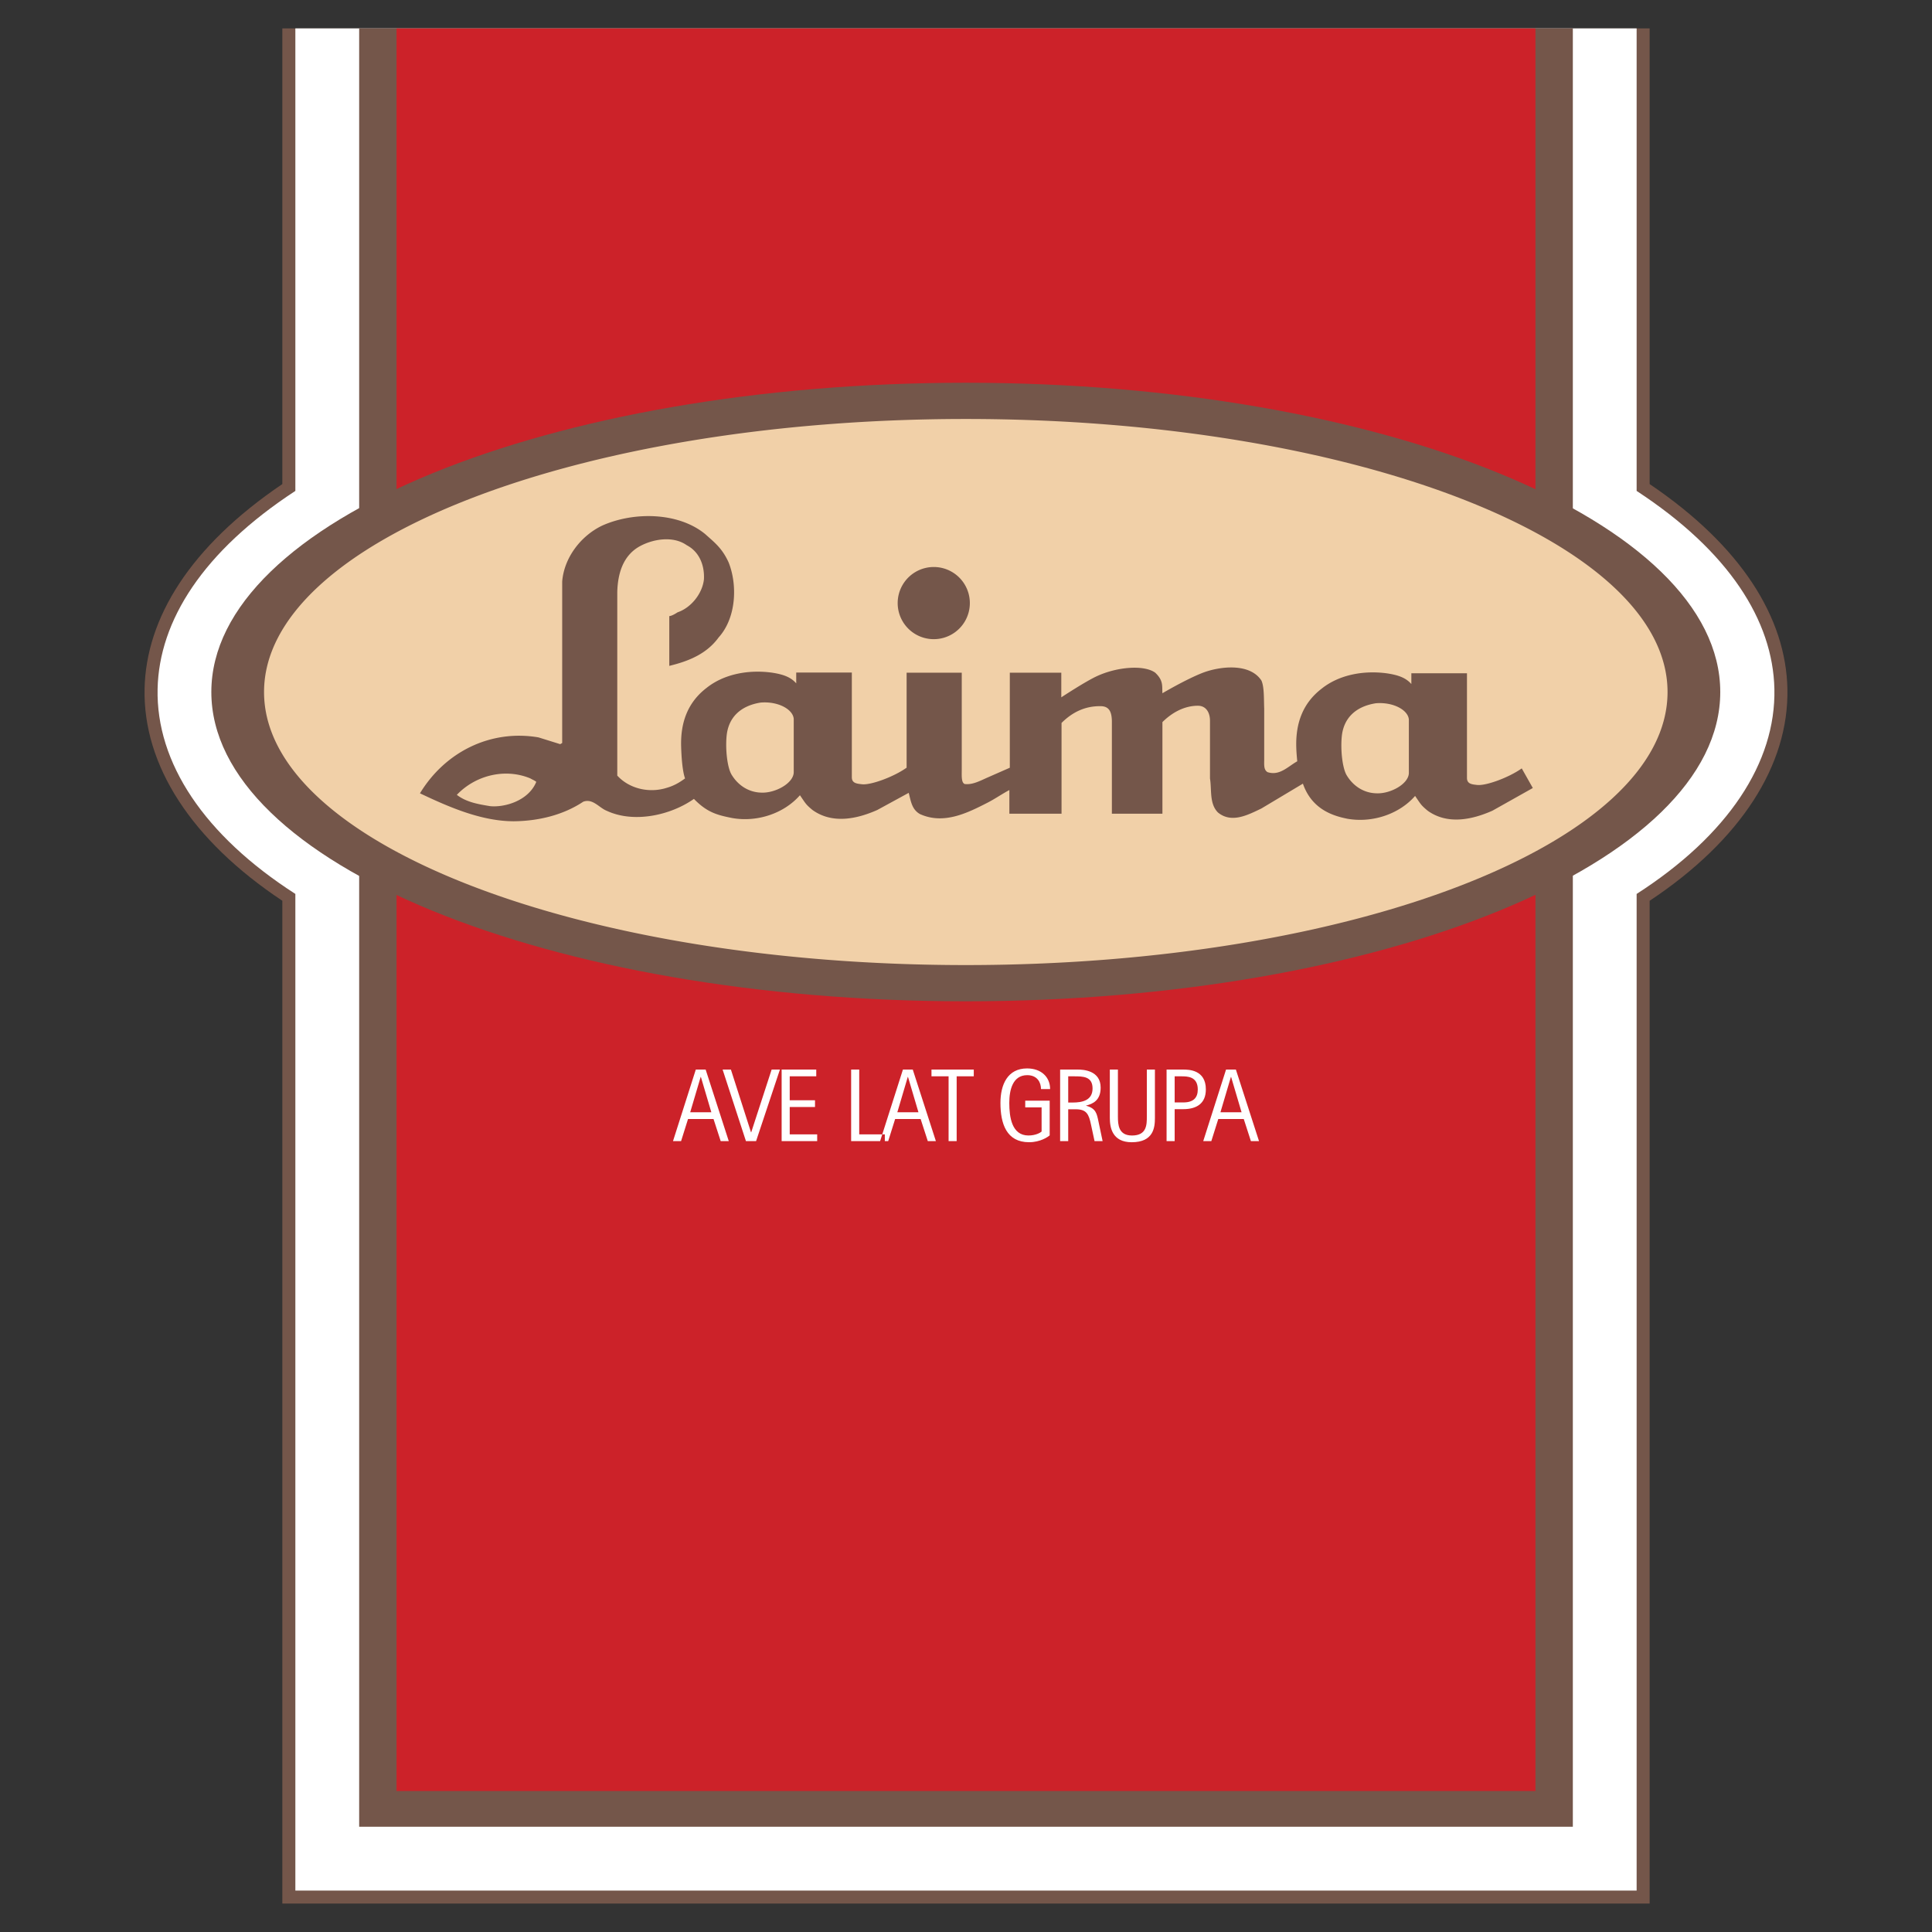
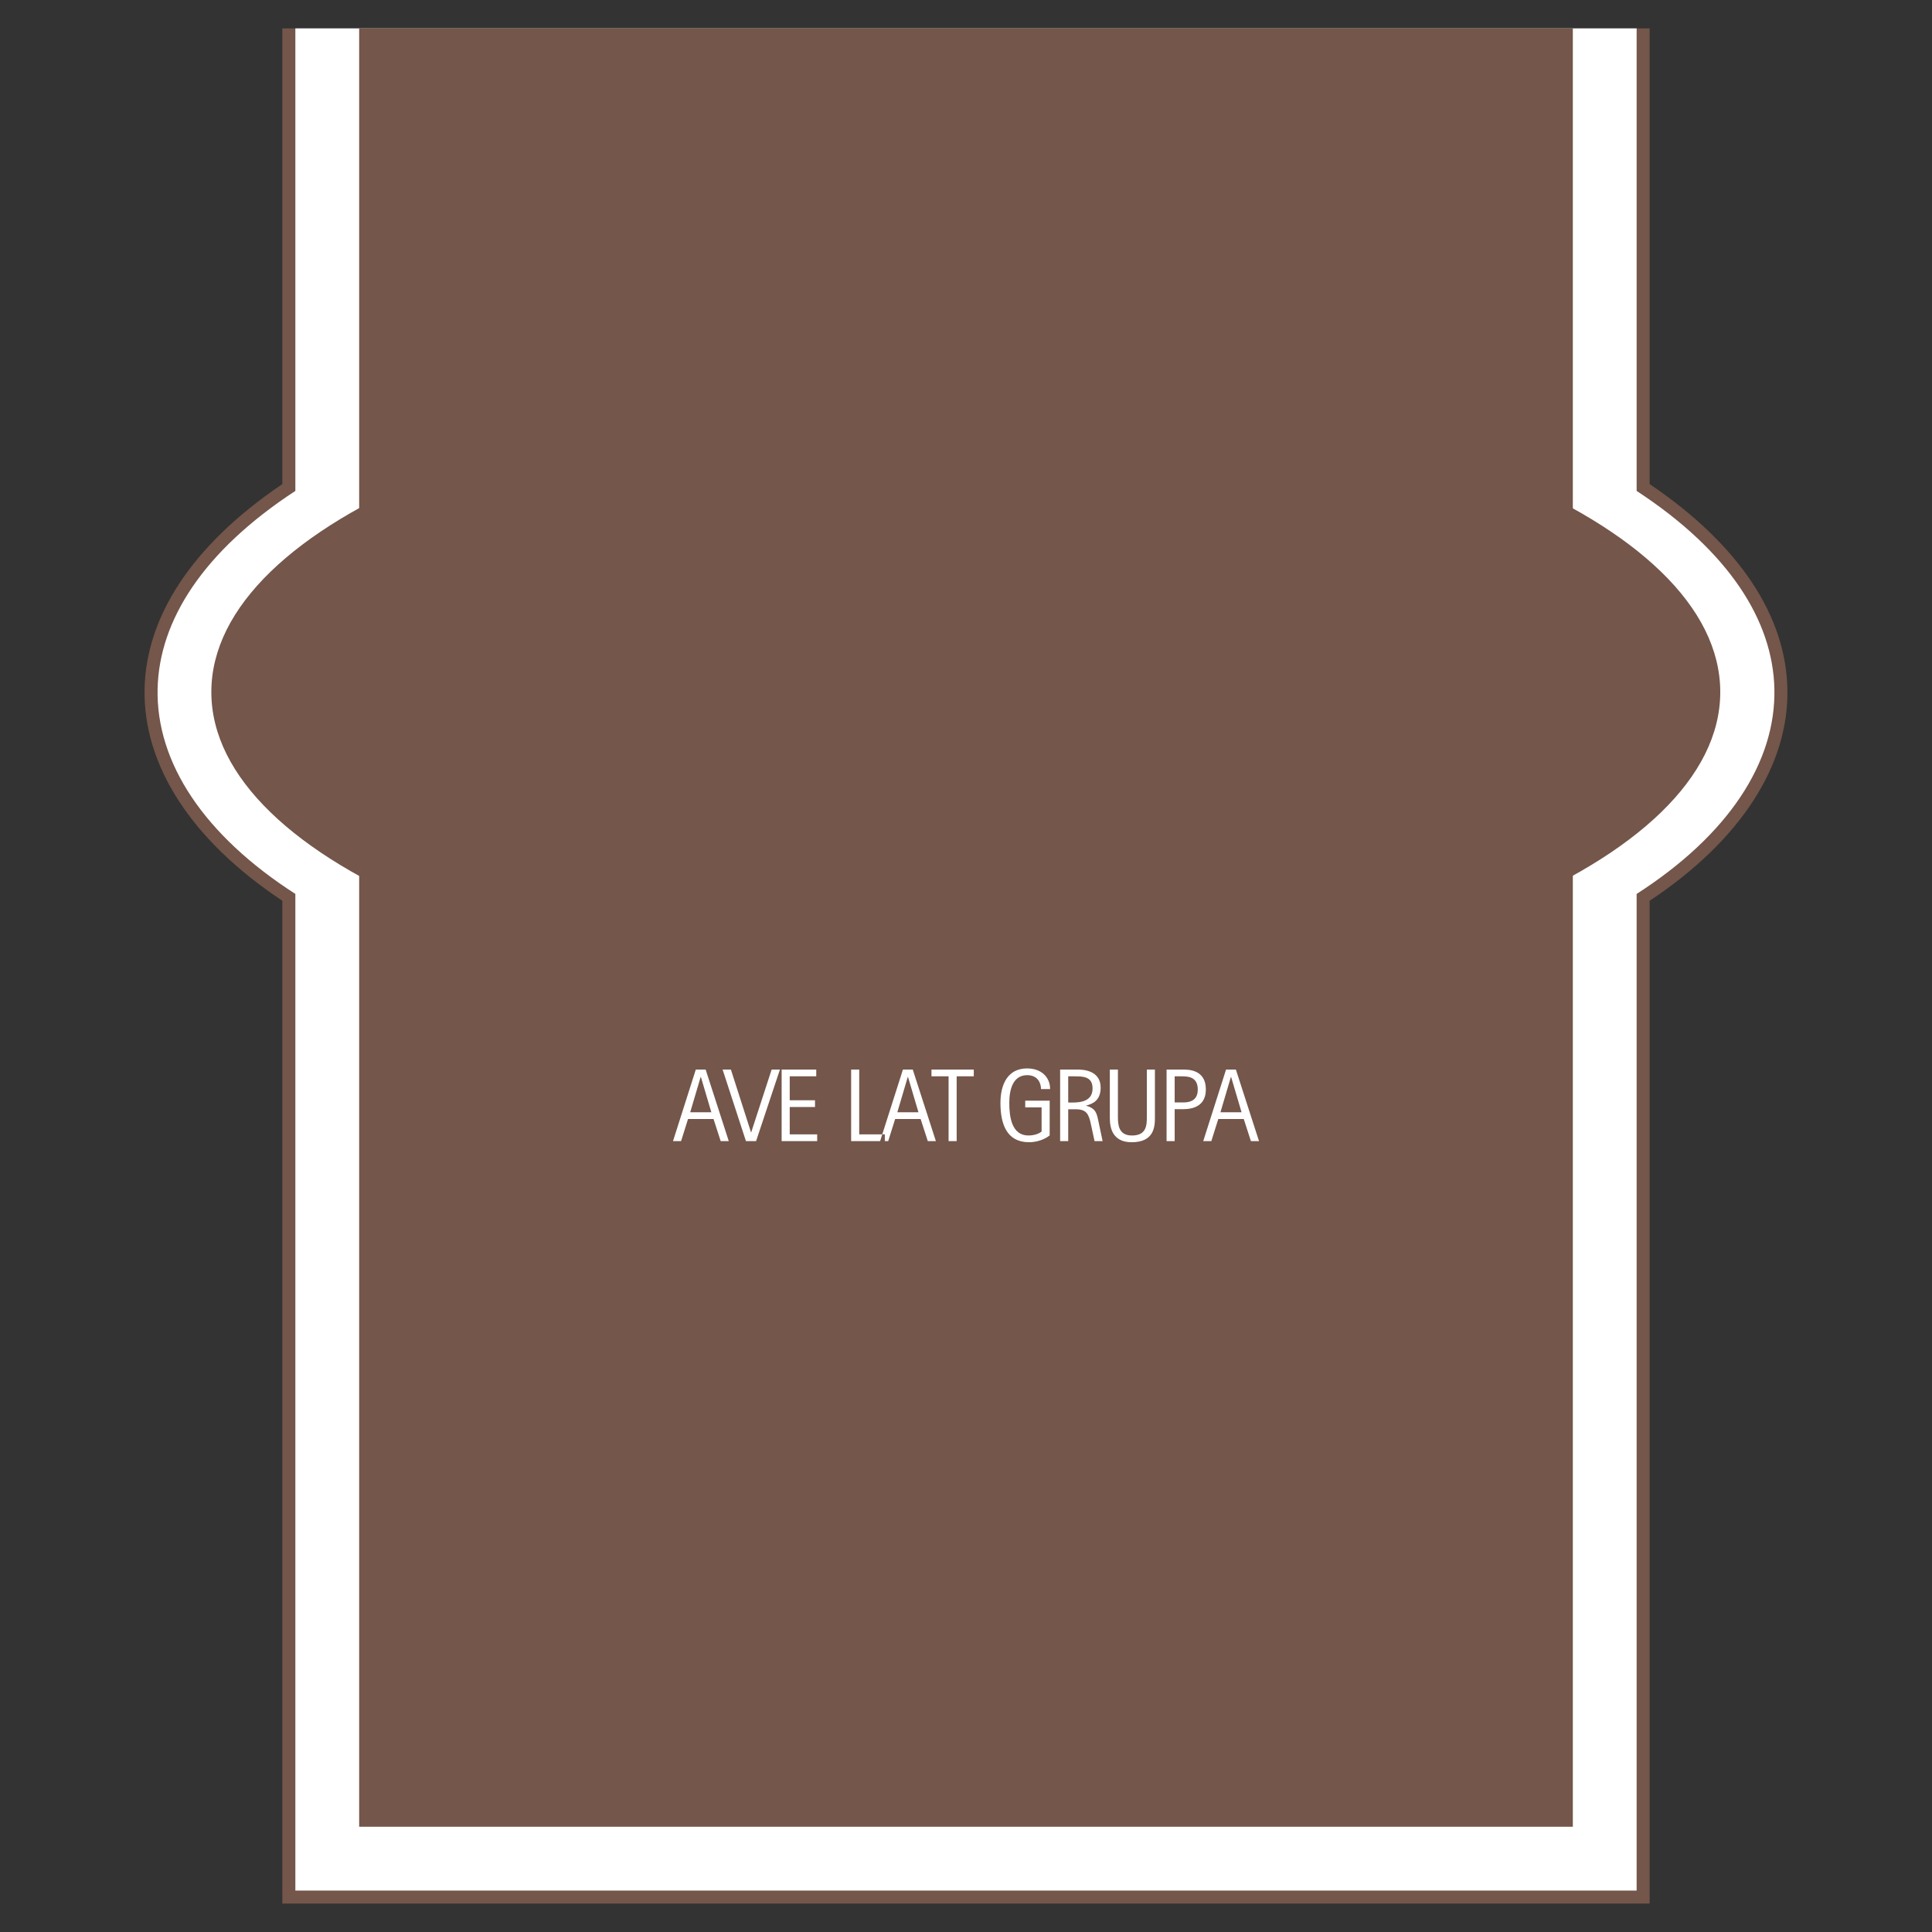
<svg xmlns="http://www.w3.org/2000/svg" width="2500" height="2500" viewBox="0 0 192.756 192.756">
  <rect x="0" y="0" width="192.756" height="192.756" fill="#333333" stroke="none" />
  <g fill-rule="evenodd" clip-rule="evenodd">
    <path fill="#fff" fill-opacity="0" d="M0 0h192.756v192.756H0V0z" />
    <path d="M164.586 2.834H28.169v45.461c-9.199 6.22-13.598 13.378-13.744 20.426-.158 7.62 4.654 15.111 13.744 21.148V189.92h136.417V89.871c9.09-6.038 13.902-13.529 13.744-21.148-.146-7.048-4.545-14.207-13.744-20.426V2.834z" fill="#74564a" />
    <path d="M163.287 2.834H29.468v46.145c-9.199 6.015-13.598 12.938-13.744 19.754-.158 7.369 4.654 14.614 13.744 20.454v99.436h133.819V89.188c9.09-5.839 13.902-13.084 13.744-20.454-.146-6.816-4.545-13.739-13.744-19.754V2.834z" fill="#fff" />
    <path fill="#74564a" d="M35.834 2.834h121.088v179.422H35.834V2.834z" />
-     <path fill="#cc2229" d="M39.563 2.834h113.63v175.855H39.563V2.834z" />
    <path d="M96.358 99.9c41.572 0 75.273-13.815 75.273-30.856S137.93 38.187 96.358 38.187 21.085 52.002 21.085 69.044 54.786 99.9 96.358 99.9z" fill="#74564a" />
    <path d="M122.828 107.445h-.02l-1.045 3.527h2.109l-1.044-3.527zm1.975 6.403l-.713-2.203h-2.543l-.693 2.203h-.807l2.275-7.137h.982l2.307 7.137h-.808zm-6.934-6.463h-.672v2.605h.867c1.014 0 1.438-.477 1.438-1.293 0-1.312-1.055-1.312-1.633-1.312zm.176 3.277h-.848v3.186h-.807v-7.137h1.654c.559 0 2.264.021 2.264 1.977.001 1.437-.951 1.974-2.263 1.974zm-5.135 3.299c-1.943 0-2.182-1.479-2.182-2.41v-4.84h.807v4.686c0 .807.051 1.893 1.406 1.893 1.479 0 1.479-1.086 1.479-1.893v-4.686h.807v4.84c0 .931-.135 2.41-2.317 2.41zm-5.734-6.576h-.6V110h.443c.973 0 1.986-.217 1.986-1.406.001-1.209-.972-1.209-1.829-1.209zm2.027 6.463l-.354-1.645c-.217-1.035-.434-1.531-1.529-1.531h-.744v3.176h-.807v-7.137h1.768c.486 0 2.275.062 2.275 1.801 0 1.281-.787 1.623-1.447 1.789v.02c.982.26 1.064.787 1.23 1.572l.412 1.955h-.804zm-5.342-5.192c0-.641-.352-1.387-1.377-1.387-1.447 0-1.787 1.479-1.787 2.771 0 1.387.236 3.248 1.912 3.248.725 0 1.189-.279 1.312-.393v-2.41h-1.633v-.672h2.439v3.463c-.174.156-.939.684-2.057.684-2.254 0-2.855-1.852-2.855-3.92 0-1.82.705-3.443 2.658-3.443 1.418 0 2.297.869 2.297 2.059h-.909zm-8.414-1.271v6.463h-.806v-6.463h-1.707v-.674h4.22v.674h-1.707zm-4.856.06h-.021l-1.044 3.527h2.109l-1.044-3.527zm1.975 6.403l-.714-2.203h-2.544l-.692 2.203h-.806l2.275-7.137h.982l2.306 7.137h-.807zm-7.648 0v-7.137h.807v6.465h2.554v.672h-3.361zm-6.934 0v-7.137h3.454v.674h-2.647v2.389h2.523v.672h-2.523v2.73h2.74v.672h-3.547zm-2.549 0h-1.013l-2.327-7.137h.827l2.006 6.258h.021l2.037-6.258h.827l-2.378 7.137zm-5.508-6.403h-.021l-1.045 3.527h2.11l-1.044-3.527zm1.976 6.403l-.714-2.203h-2.544l-.693 2.203h-.806l2.274-7.137h.983l2.306 7.137h-.806z" fill="#fff" />
-     <path d="M96.358 96.285c38.667 0 70.013-12.196 70.013-27.241 0-15.044-31.346-27.242-70.013-27.242S26.344 53.999 26.344 69.044c0 15.045 31.347 27.241 70.014 27.241zM93.162 63.77a3.6 3.6 0 1 0 0-7.2 3.6 3.6 0 0 0 0 7.2zm44.106 6.394c-2.02.319-3.225 1.488-3.4 3.331-.133 1.378.074 3.167.496 3.862.707 1.169 1.818 1.768 2.957 1.791 1.395.069 3.244-.94 3.242-2.046v-5.308c-.071-.957-1.559-1.772-3.295-1.63zm-61.372-.07c-2.021.319-3.225 1.489-3.402 3.332-.132 1.377.075 3.167.496 3.861.709 1.17 1.819 1.768 2.958 1.792 1.395.069 3.244-.94 3.243-2.045v-5.309c-.072-.957-1.559-1.772-3.295-1.631zm-22.978 7.57c-2.52-1.053-5.48-.318-7.34 1.639.954.734 2.112.925 3.303 1.125 1.432.154 3.842-.514 4.625-2.422-.172-.146-.391-.22-.588-.342zm100.012.956l-4.031 2.264c-2.045.906-4.486 1.417-6.461 0-.682-.567-.682-.643-1.254-1.474-1.557 1.789-4.219 2.72-6.752 2.278-1.51-.301-3.561-.973-4.441-3.503l-4.137 2.475c-1.373.661-2.998 1.511-4.346.395-.861-.883-.602-2.231-.787-3.394v-5.76c-.002-.815-.393-1.489-1.207-1.489-1.418 0-2.648.745-3.539 1.632v9.141h-5.043v-9.289c-.027-.775-.205-1.449-1.139-1.44-1.559-.023-2.836.626-3.883 1.673v9.056h-5.205v-2.362c-.715.377-1.418.869-2.139 1.241-1.999 1.023-4.393 2.246-6.787 1.153-.814-.465-.903-1.307-1.116-2.115l-3.138 1.711c-2.045.906-4.486 1.417-6.462 0-.681-.566-.681-.643-1.253-1.474-1.558 1.79-4.218 2.72-6.751 2.278-1.51-.301-2.506-.555-3.826-1.911-2.348 1.65-5.997 2.444-8.693 1.189-.767-.302-1.395-1.259-2.347-.91-2.022 1.348-4.509 1.929-6.926 1.952-3.208 0-6.438-1.395-9.367-2.789 2.51-4.137 7.047-6.399 11.831-5.578l2.162.674.197-.117V58.021c.186-2.371 1.848-4.556 3.986-5.579 3.091-1.394 7.577-1.371 10.273.837.93.836 1.695 1.4 2.347 2.835.896 2.251.767 5.532-.999 7.485-1.232 1.697-3.108 2.394-4.922 2.835v-4.968s.214.027.831-.377c1.371-.466 2.487-1.906 2.626-3.301.07-1.394-.464-2.743-1.72-3.394-1.348-.952-3.347-.627-4.695.116-1.673.93-2.185 2.743-2.231 4.556v18.315c1.185 1.302 3.184 1.79 4.973 1.209.651-.187 1.233-.512 1.791-.93 0 0-.322-.68-.393-3.184-.07-2.458.695-4.439 2.554-5.857 1.791-1.418 4.254-1.813 6.485-1.511 1.273.187 1.946.505 2.443 1.07V67.1h5.549v10.445c.001.593.474.64 1.005.699.885.106 3.189-.744 4.46-1.651v-9.479h5.502V76.8c-.006.666-.041 1.268.285 1.42.721.093 1.409-.247 2.167-.594l2.342-1.029v-9.484h5.137v2.46s2.363-1.559 3.529-2.101c2.055-.957 4.748-1.157 5.846-.354.816.779.674 1.288.713 2.047 0 0 2.285-1.352 3.953-2.013 1.672-.663 4.74-1.066 5.926.747.287.635.238 1.829.277 2.789v4.951c.01.608-.086 1.129.326 1.395 1.209.396 2.02-.545 2.971-1.08-.035-.395-.082-.835-.098-1.407-.07-2.458.695-4.44 2.555-5.857 1.789-1.418 4.254-1.813 6.484-1.511 1.273.186 1.945.504 2.443 1.068V67.17h5.549v10.445c.002.593.475.64 1.006.699.885.106 3.188-.744 4.459-1.652l1.105 1.958z" fill="#f1d0a8" />
  </g>
</svg>